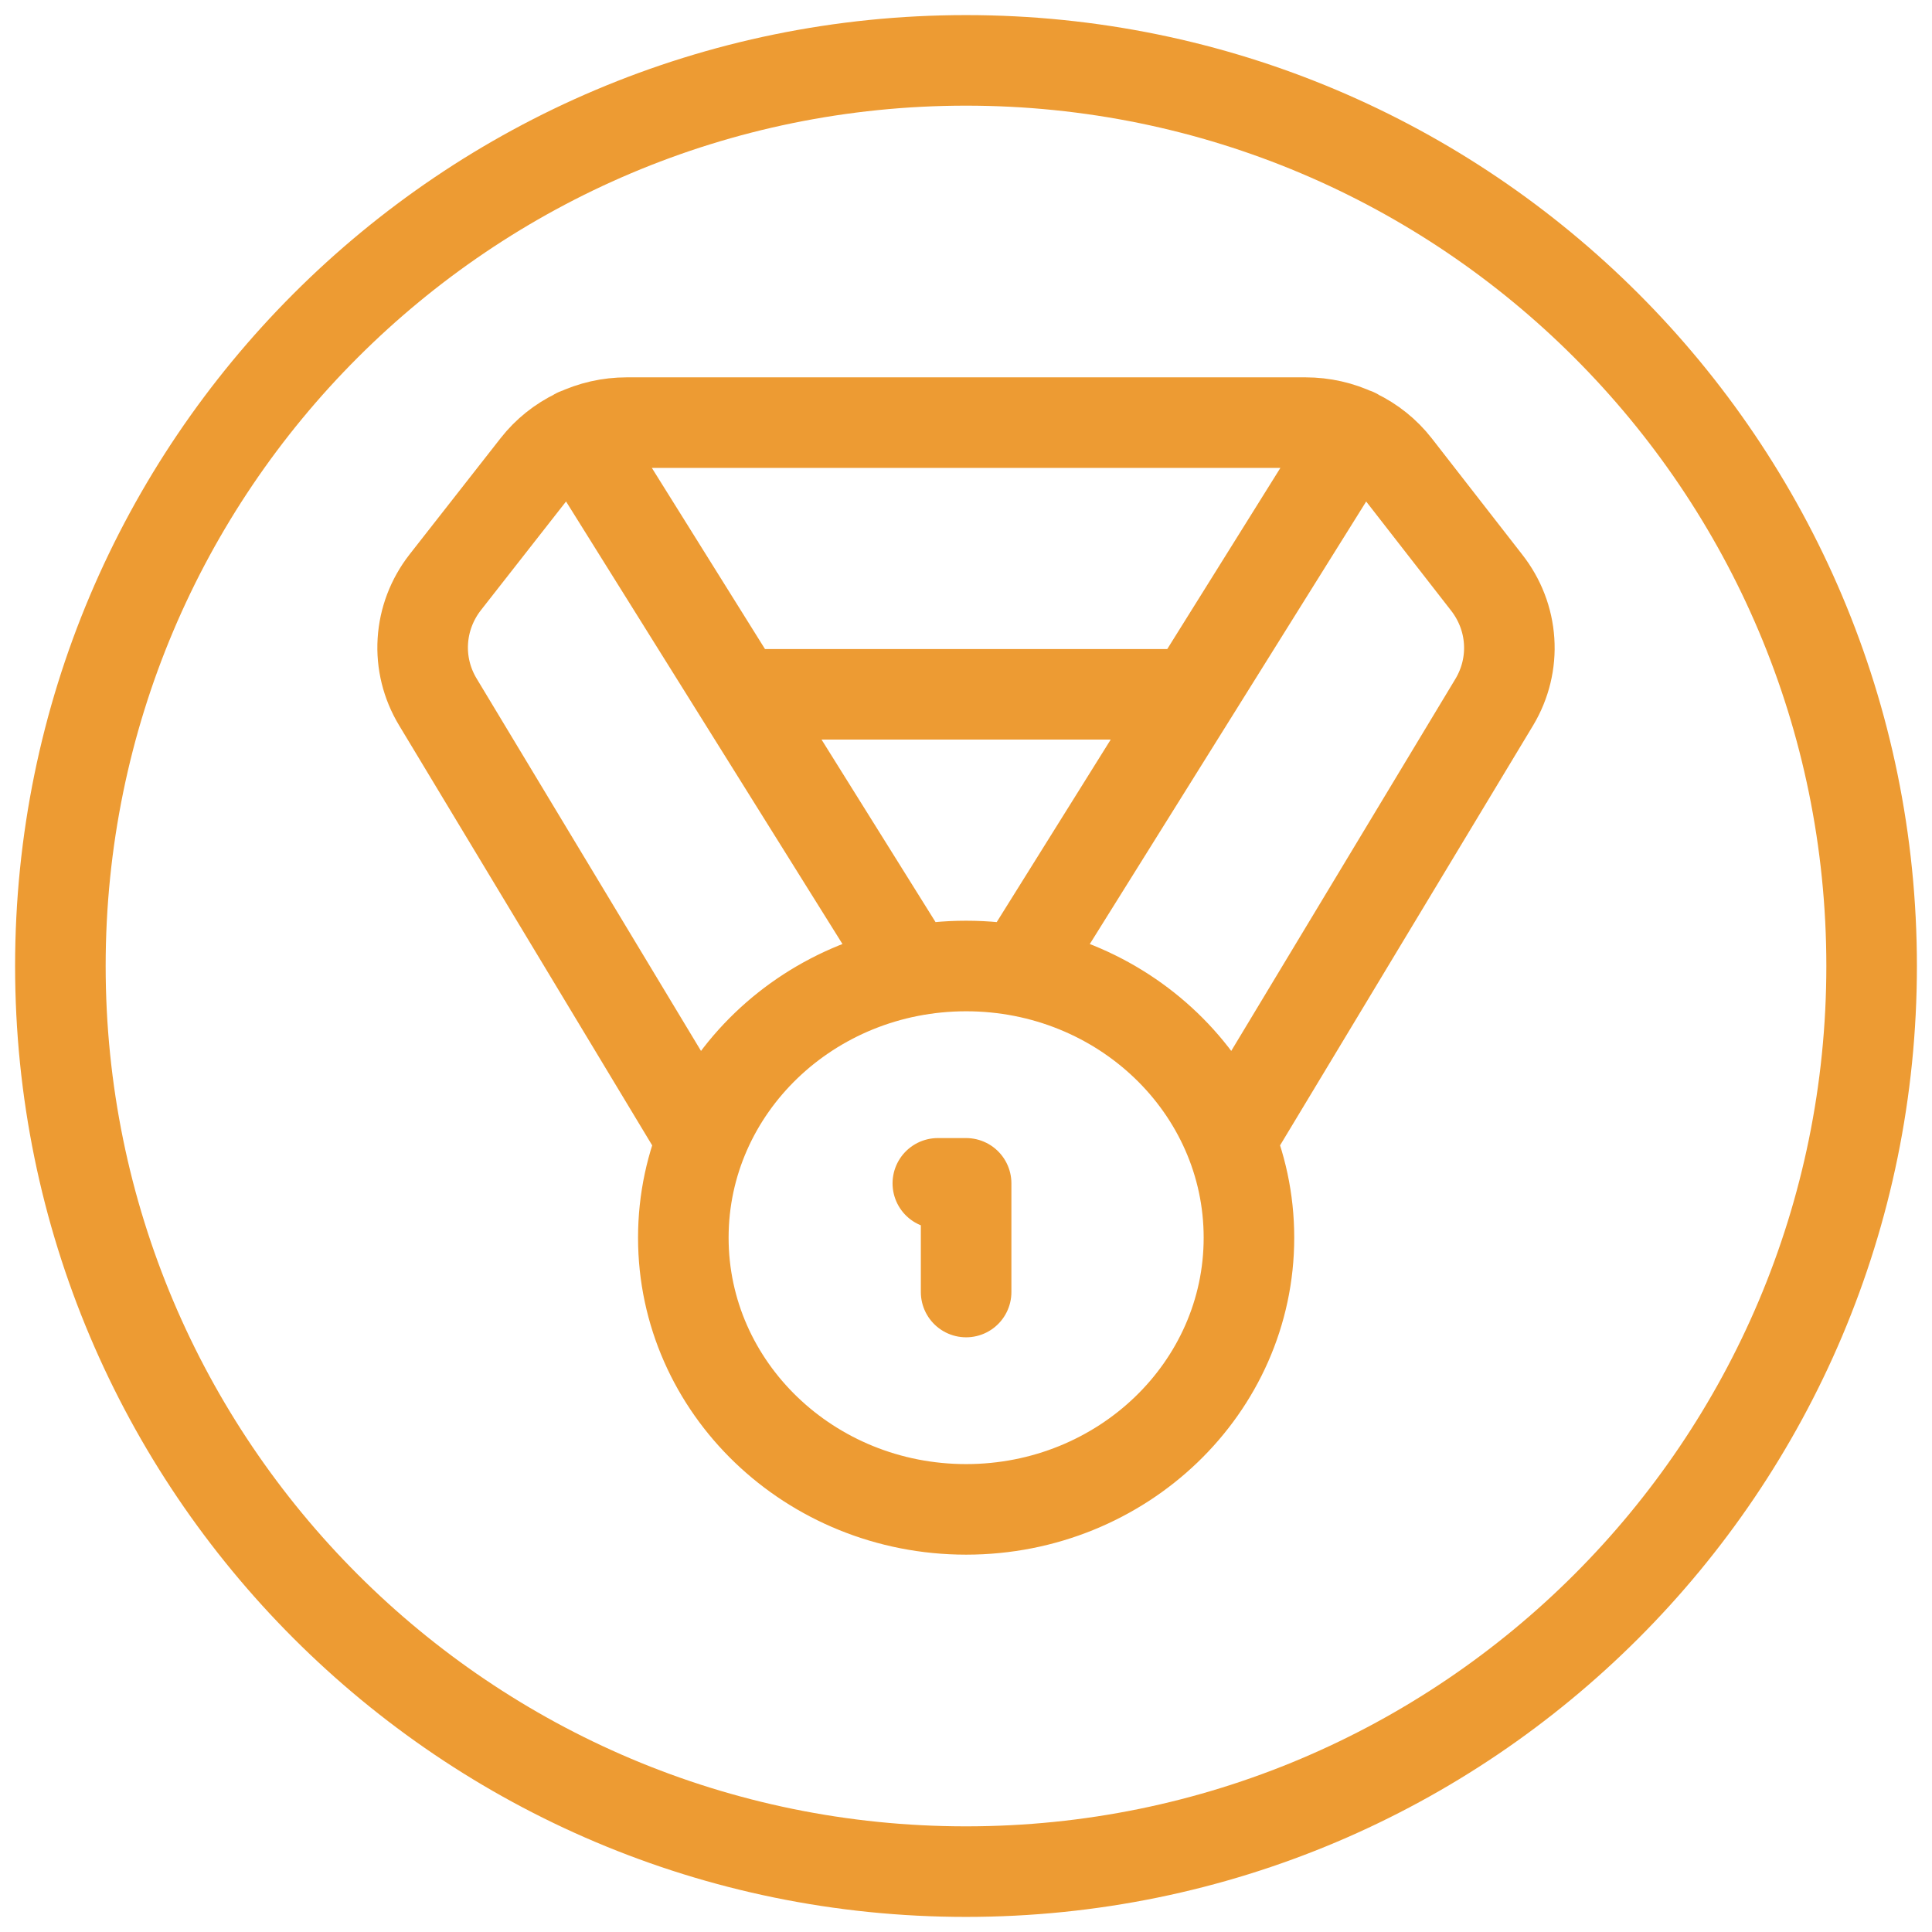
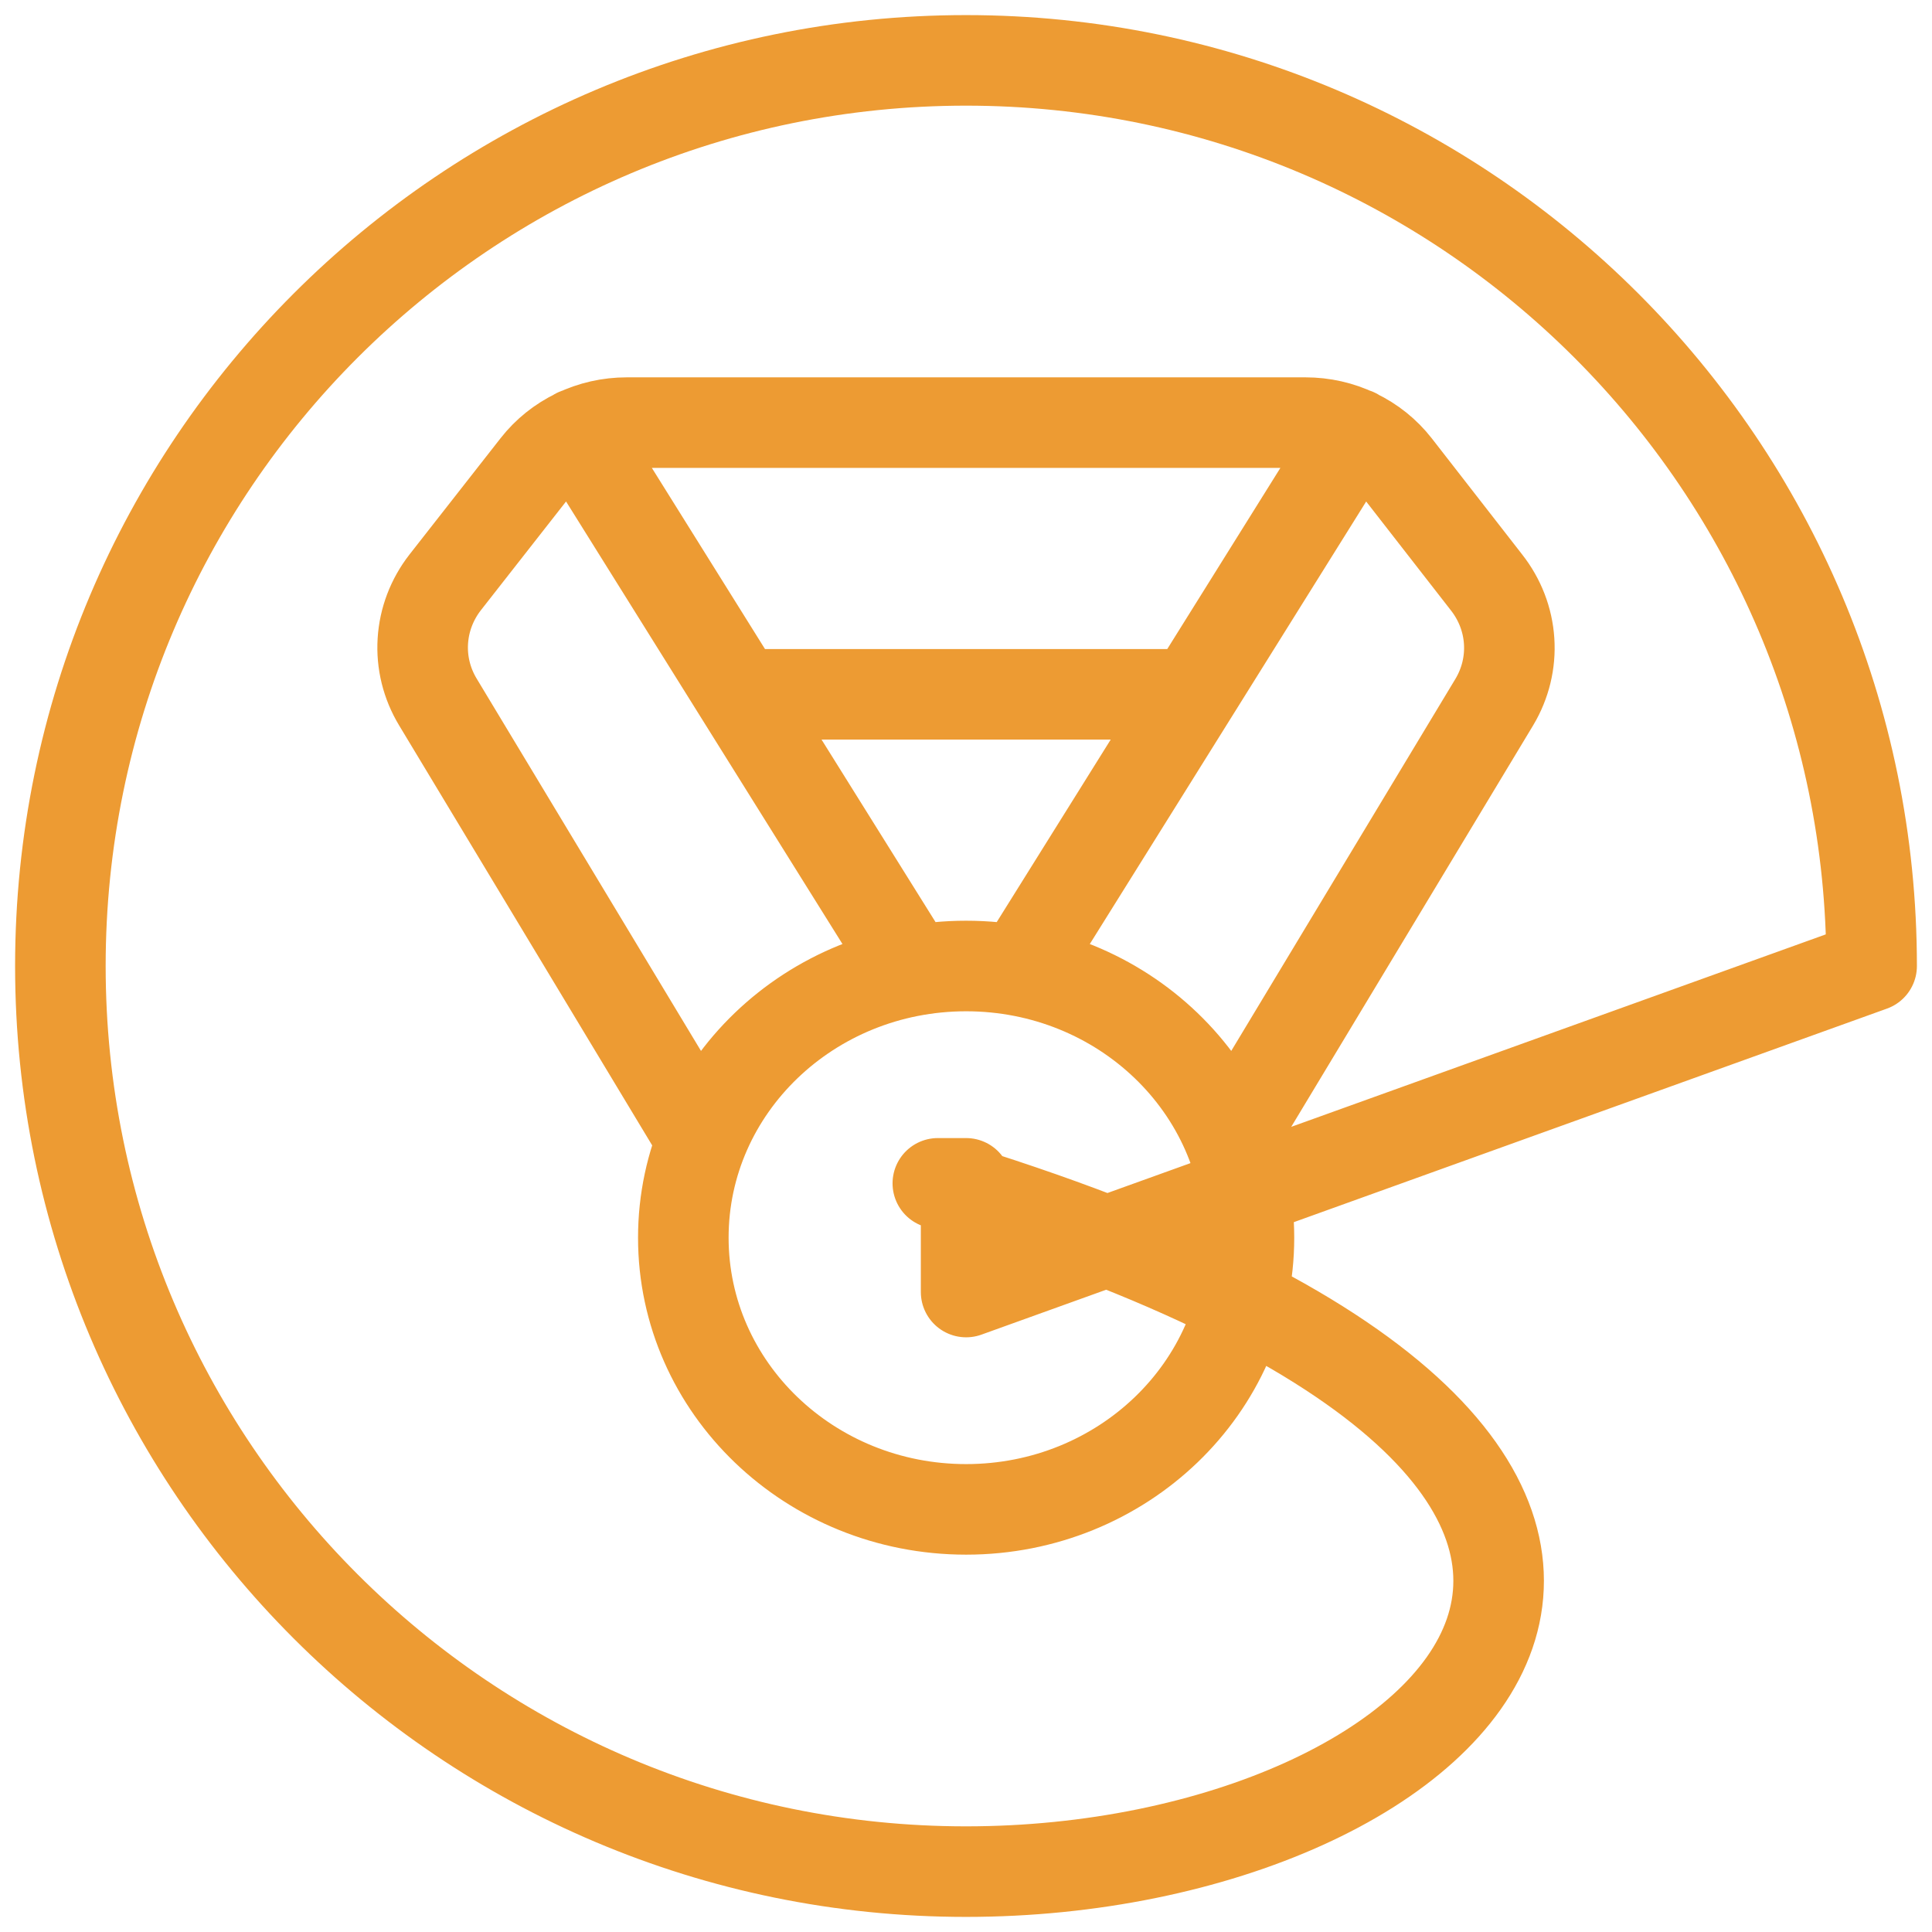
<svg xmlns="http://www.w3.org/2000/svg" width="64" height="64" viewBox="0 0 64 64" fill="none">
-   <path d="M23.029 37.4L14.504 23.252C14.136 22.642 13.963 21.941 14.007 21.237C14.05 20.533 14.307 19.857 14.747 19.292L17.764 15.44C18.113 14.993 18.566 14.63 19.086 14.38C19.606 14.13 20.18 14 20.762 14H43.246C43.828 14 44.402 14.13 44.922 14.38C45.443 14.63 45.895 14.993 46.244 15.44L49.242 19.292C49.685 19.855 49.946 20.53 49.992 21.234C50.039 21.938 49.869 22.64 49.504 23.252L40.979 37.4M30.131 32L19.113 14.36M33.878 32L44.895 14.36M24.509 23H39.499M32.004 42.8V39.2H31.067M62 32C62 48.569 48.569 62 32 62C15.431 62 2 48.569 2 32C2 15.431 15.431 2 32 2C48.569 2 62 15.431 62 32ZM41.373 41C41.373 45.971 37.178 50 32.004 50C26.83 50 22.636 45.971 22.636 41C22.636 36.029 26.83 32 32.004 32C37.178 32 41.373 36.029 41.373 41Z" stroke="#ED9B33" stroke-width="3" stroke-linecap="round" stroke-linejoin="round" />
+   <path d="M23.029 37.4L14.504 23.252C14.136 22.642 13.963 21.941 14.007 21.237C14.05 20.533 14.307 19.857 14.747 19.292L17.764 15.44C18.113 14.993 18.566 14.63 19.086 14.38C19.606 14.13 20.18 14 20.762 14H43.246C43.828 14 44.402 14.13 44.922 14.38C45.443 14.63 45.895 14.993 46.244 15.44L49.242 19.292C49.685 19.855 49.946 20.53 49.992 21.234C50.039 21.938 49.869 22.64 49.504 23.252L40.979 37.4M30.131 32L19.113 14.36M33.878 32L44.895 14.36M24.509 23H39.499M32.004 42.8V39.2H31.067C62 48.569 48.569 62 32 62C15.431 62 2 48.569 2 32C2 15.431 15.431 2 32 2C48.569 2 62 15.431 62 32ZM41.373 41C41.373 45.971 37.178 50 32.004 50C26.83 50 22.636 45.971 22.636 41C22.636 36.029 26.83 32 32.004 32C37.178 32 41.373 36.029 41.373 41Z" stroke="#ED9B33" stroke-width="3" stroke-linecap="round" stroke-linejoin="round" />
</svg>